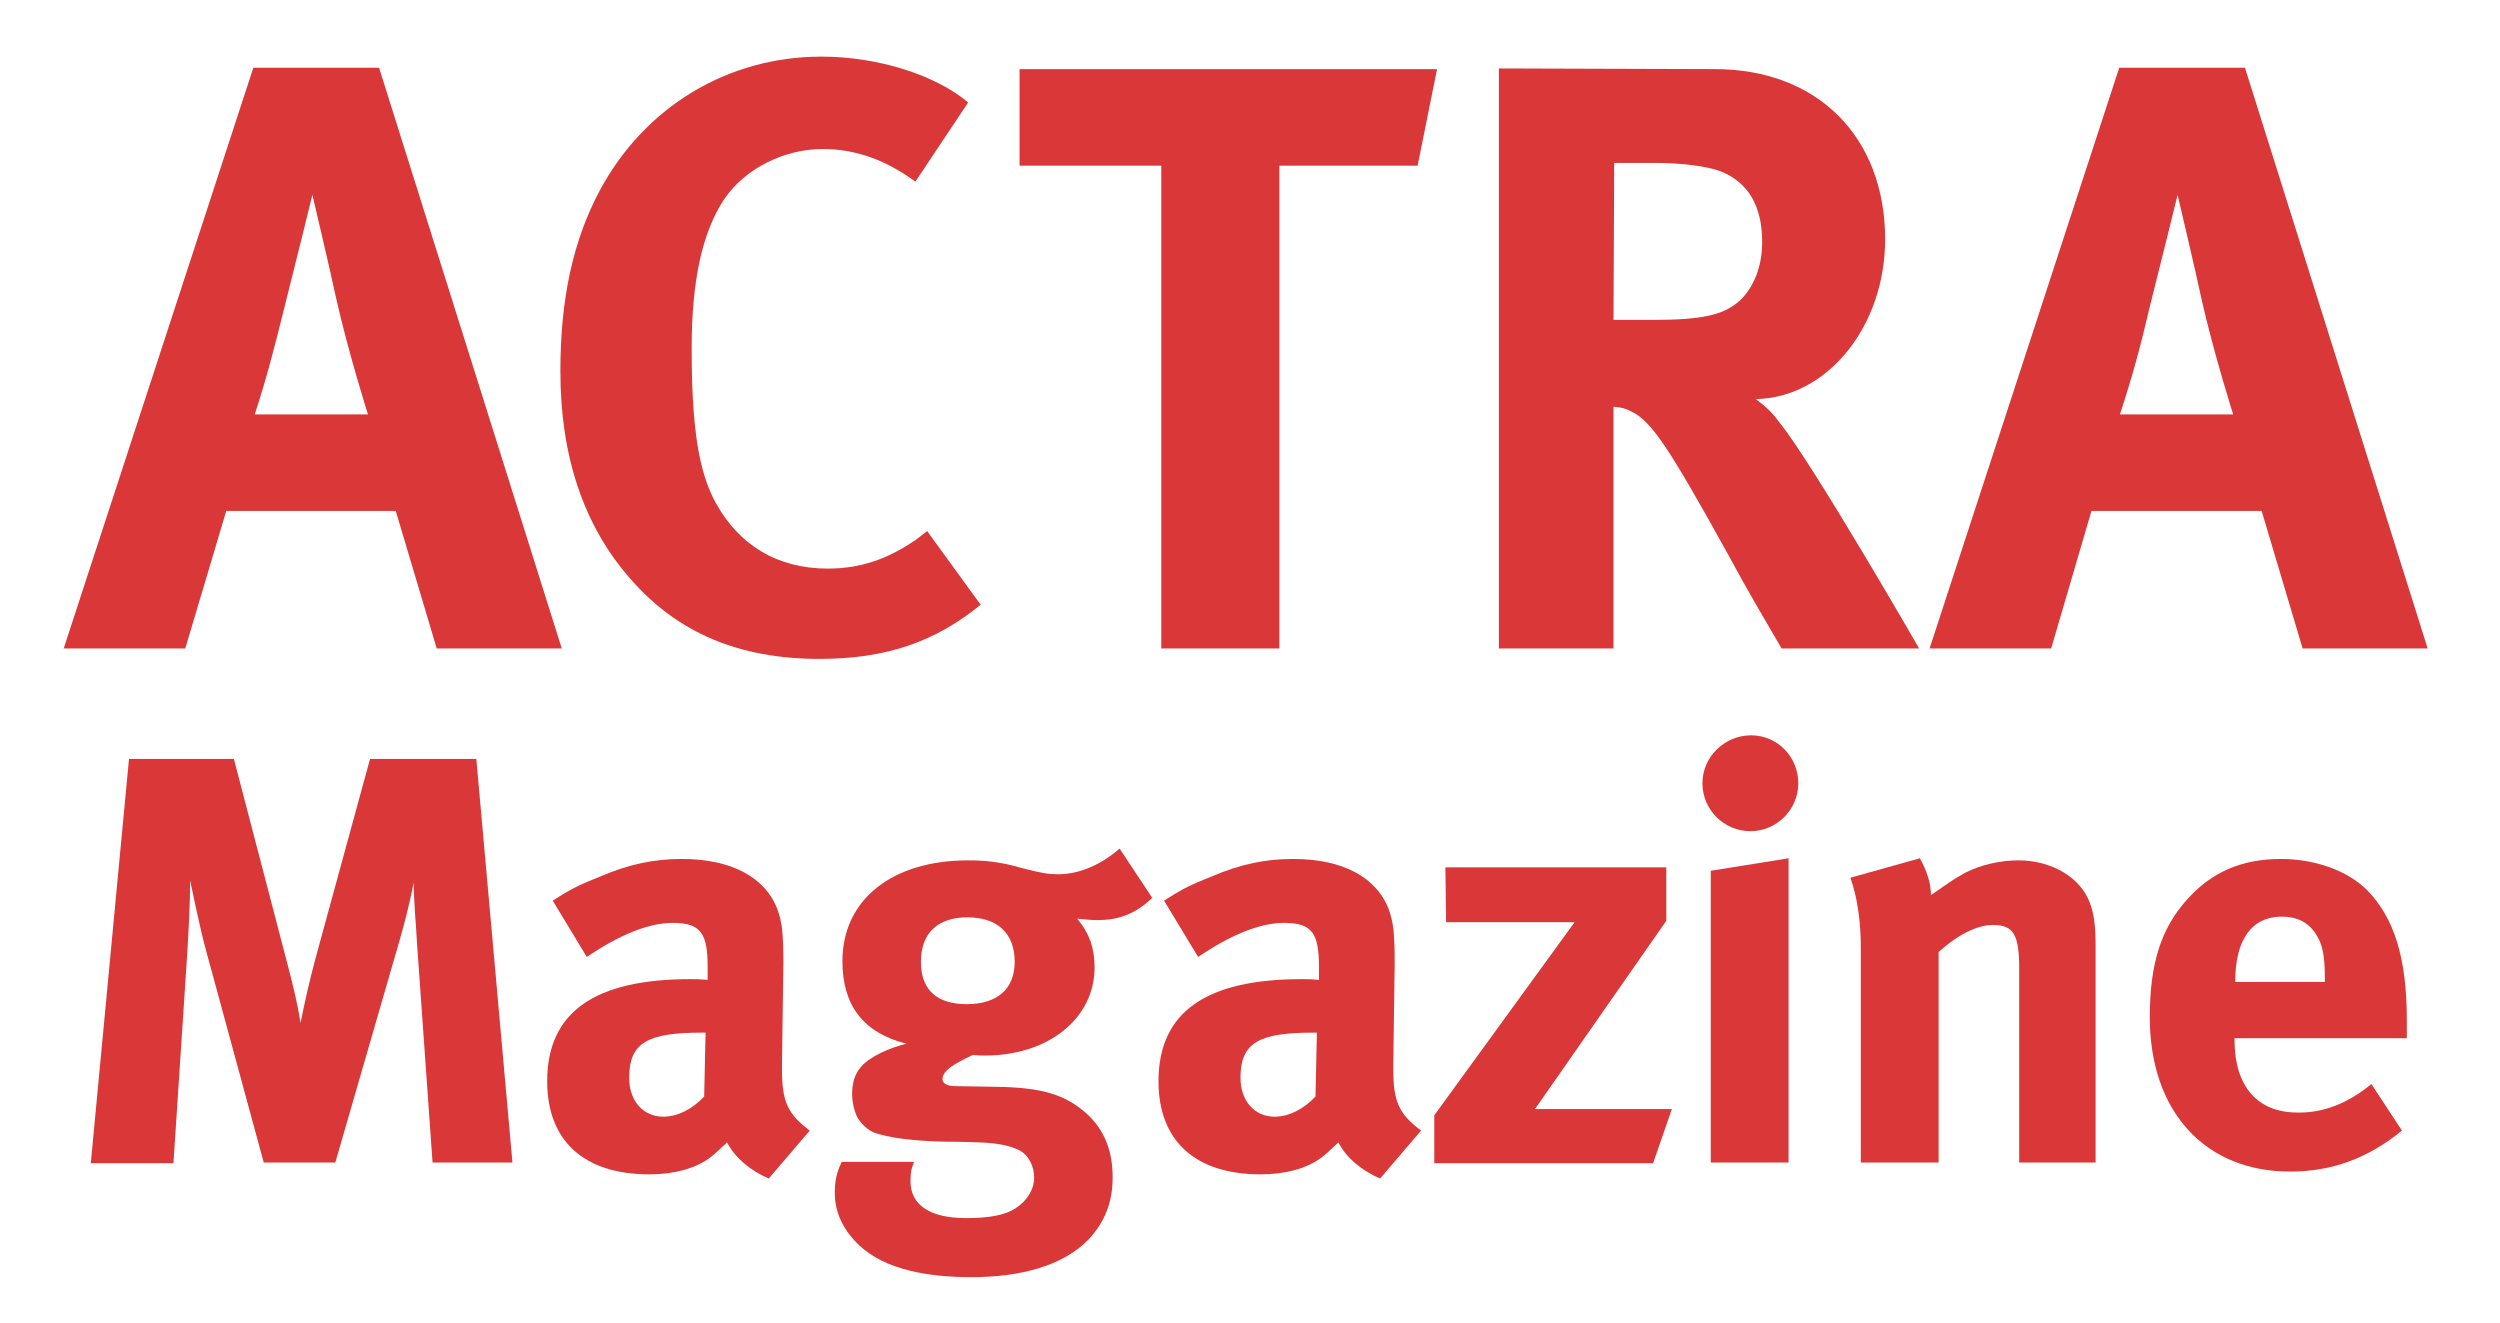
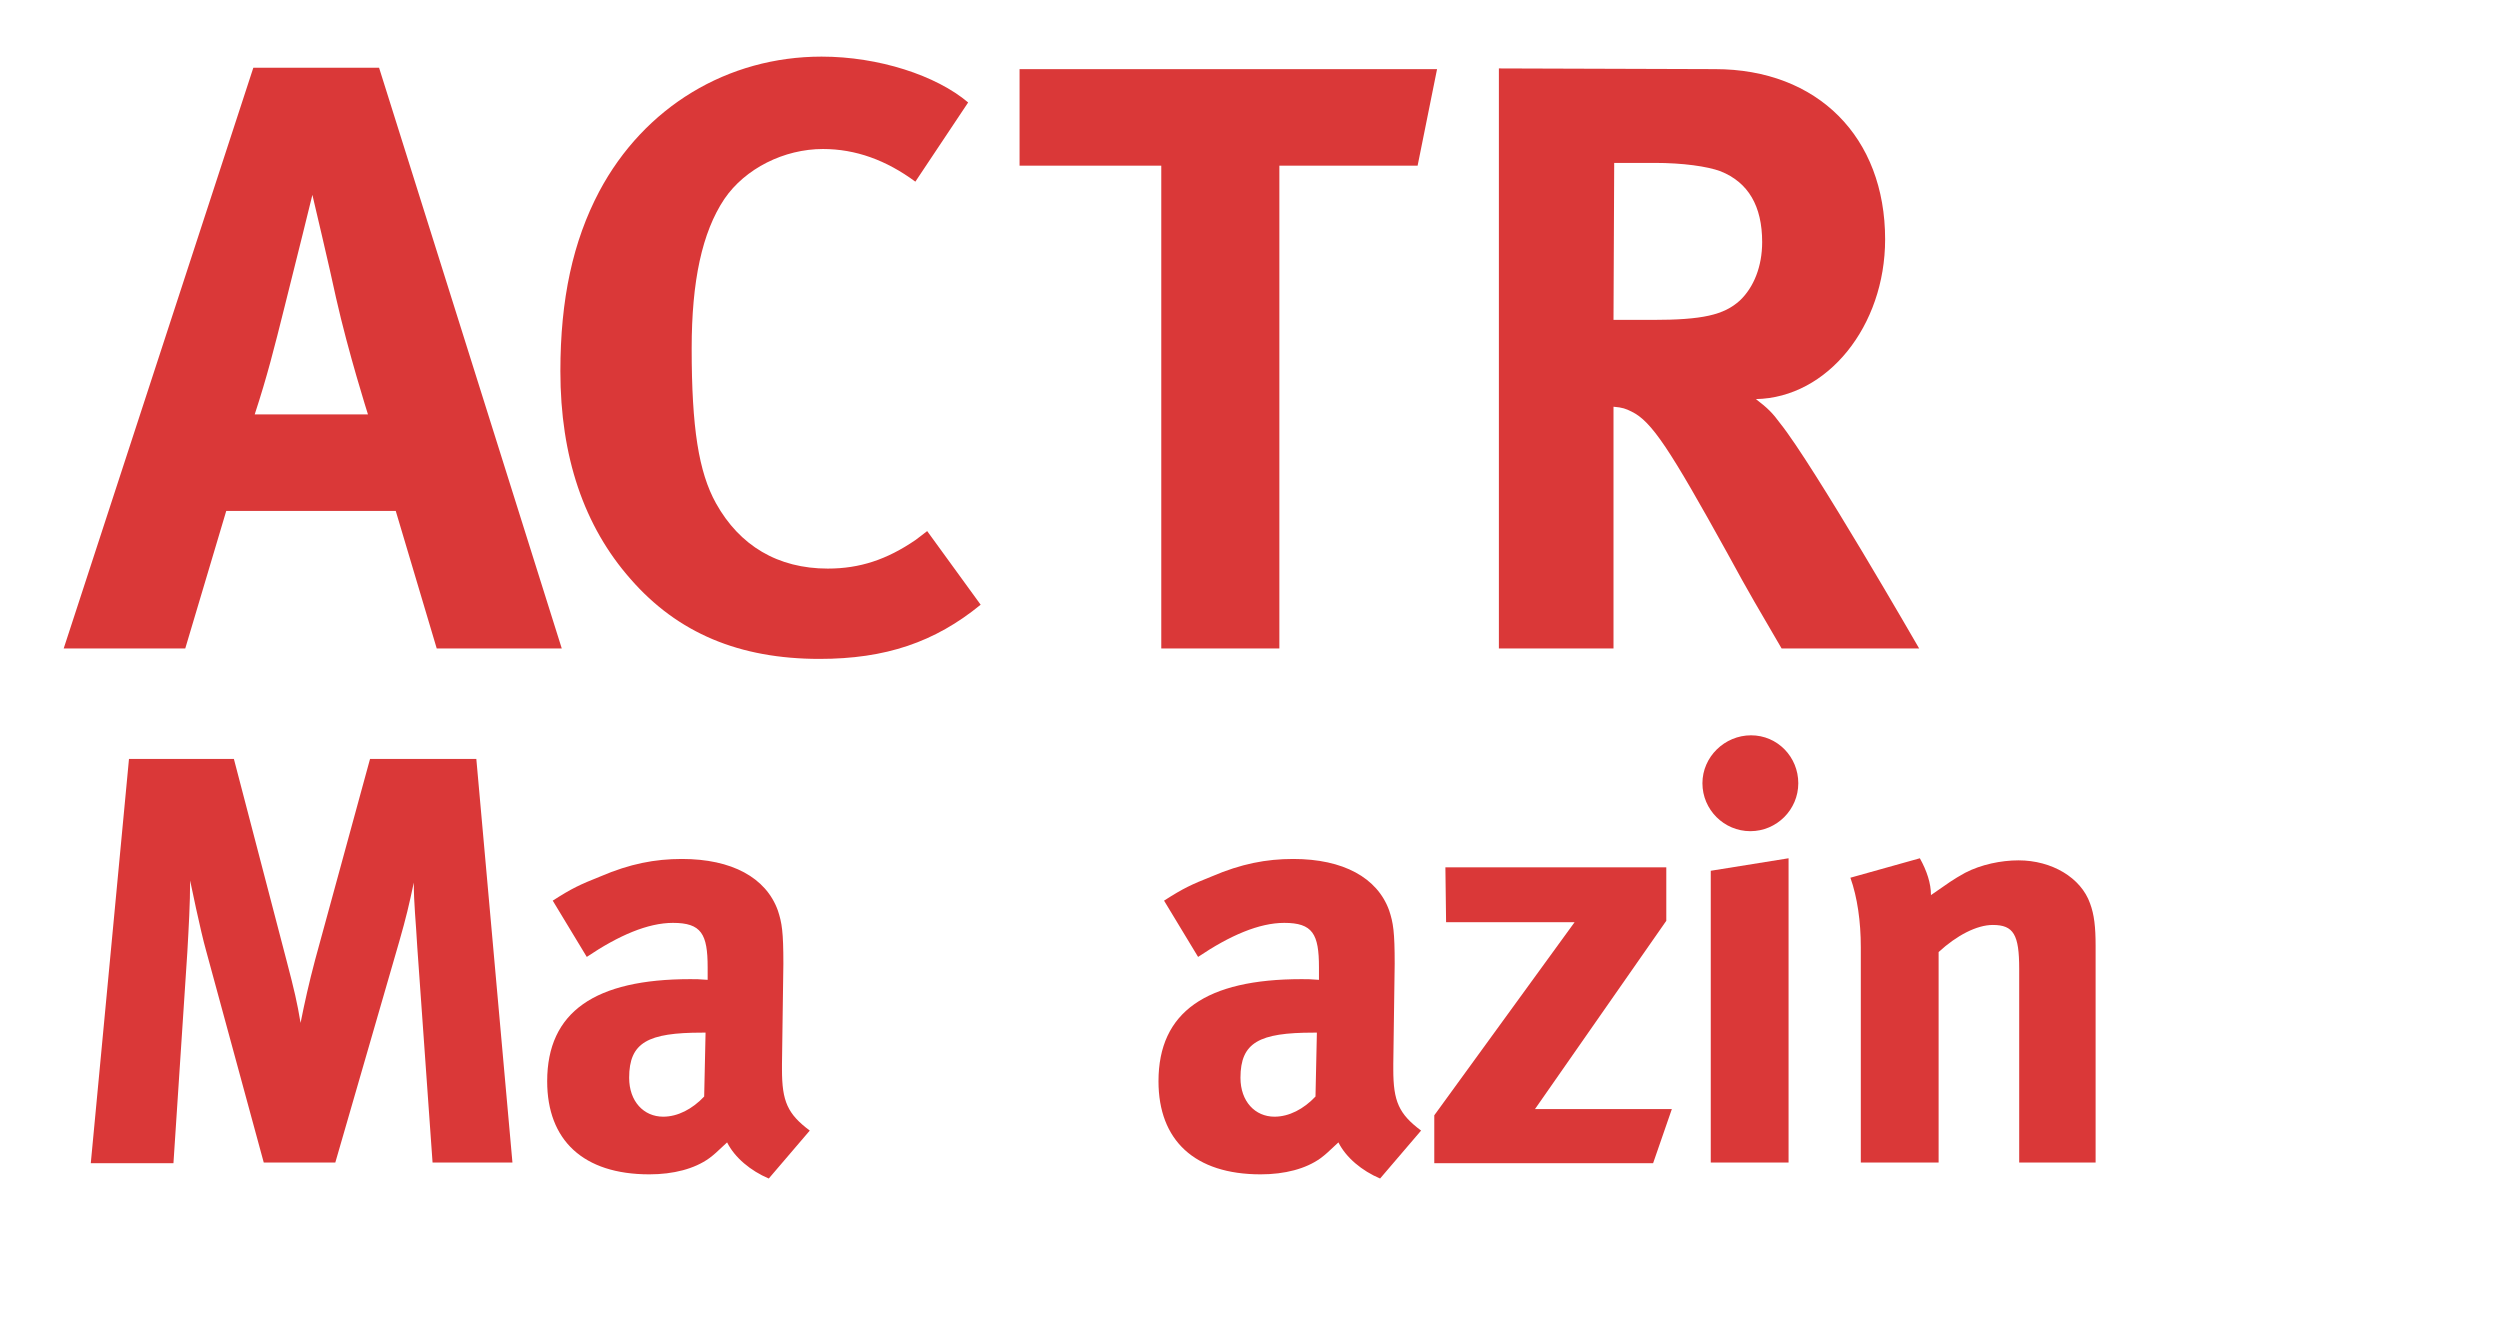
<svg xmlns="http://www.w3.org/2000/svg" viewBox="-1.198 0 359.881 190.419">
  <g transform="matrix(1, 0, 0, 1, 540.12, 250)" id="1d99ef76-48e6-4d92-a1e6-1a4189d5fbd5" />
  <g transform="matrix(1, 0, 0, 1, 178.12, 96)">
    <g style="" vector-effect="non-scaling-stroke">
      <g transform="matrix(1 0 0 1 -134.3 -44.45)">
        <path style="stroke: none; stroke-width: 1; stroke-dasharray: none; stroke-linecap: butt; stroke-dashoffset: 0; stroke-linejoin: miter; stroke-miterlimit: 4; fill: rgb(218,56,56); fill-rule: nonzero; opacity: 1;" vector-effect="non-scaling-stroke" transform=" translate(-37.25, -47.2)" d="M 28.7 5.4 L 46.8 5.4 L 73.1 89 L 55.1 89 L 49.2 69.2 L 24.8 69.2 L 18.9 89 L 1.4 89 L 28.7 5.4 z M 28.9 55.3 L 45.2 55.3 C 45.2 55.3 42.4 46.5 40.6 38.5 C 39.8 34.7 37.2 23.7 37.2 23.7 C 37.2 23.7 34.8 33.5 33.2 39.8 C 31.7 45.8 30.7 49.8 28.9 55.3 z" stroke-linecap="round" />
      </g>
      <g transform="matrix(1 0 0 1 -68.4 -44.5)">
        <path style="stroke: none; stroke-width: 1; stroke-dasharray: none; stroke-linecap: butt; stroke-dashoffset: 0; stroke-linejoin: miter; stroke-miterlimit: 4; fill: rgb(218,56,56); fill-rule: nonzero; opacity: 1;" vector-effect="non-scaling-stroke" transform=" translate(-103.15, -47.15)" d="M 131.6 10.4 L 124 21.8 C 119.8 18.7 115.4 17.1 110.7 17.1 C 105.1 17.1 99.5 19.9 96.5 24.3 C 93.3 29.1 91.8 36.1 91.8 45.8 C 91.8 57.2 92.8 63.6 95.3 68.1 C 98.7 74.2 104.2 77.5 111.4 77.5 C 116 77.5 119.9 76.2 124 73.4 C 124.5 73 125.1 72.6 125.7 72.1 L 133.4 82.7 C 126.8 88.1 119.7 90.5 110.2 90.5 C 98.7 90.5 89.8 86.8 83 79 C 76.3 71.4 72.9 61.4 72.9 49.1 C 72.9 38.7 74.7 30.4 78.5 23.2 C 85 11 97 3.8 110.5 3.8 C 118.7 3.8 127 6.5 131.6 10.4 z" stroke-linecap="round" />
      </g>
      <g transform="matrix(1 0 0 1 -2.5 -44.35)">
        <path style="stroke: none; stroke-width: 1; stroke-dasharray: none; stroke-linecap: butt; stroke-dashoffset: 0; stroke-linejoin: miter; stroke-miterlimit: 4; fill: rgb(218,56,56); fill-rule: nonzero; opacity: 1;" vector-effect="non-scaling-stroke" transform=" translate(-169.05, -47.3)" d="M 139 5.6 L 199.1 5.6 L 196.3 19.5 L 176.4 19.5 L 176.4 89 L 159.4 89 L 159.4 19.5 L 139 19.5 L 139 5.6 L 139 5.6 z" stroke-linecap="round" />
      </g>
      <g transform="matrix(1 0 0 1 66.7 -44.4)">
        <path style="stroke: none; stroke-width: 1; stroke-dasharray: none; stroke-linecap: butt; stroke-dashoffset: 0; stroke-linejoin: miter; stroke-miterlimit: 4; fill: rgb(218,56,56); fill-rule: nonzero; opacity: 1;" vector-effect="non-scaling-stroke" transform=" translate(-238.25, -47.25)" d="M 208 5.5 L 239.1 5.6 C 253.9 5.6 263.6 15.4 263.6 30.1 C 263.6 42.6 255.3 52.9 245 53.1 C 246.7 54.4 247.4 55.1 248.5 56.6 C 253.3 62.6 268.5 89 268.5 89 L 248.7 89 C 245.5 83.5 244.1 81.2 240.9 75.3 C 232.6 60.3 230 56.3 227.1 54.9 C 226.3 54.5 225.8 54.3 224.5 54.2 L 224.5 89 L 208 89 L 208 5.5 L 208 5.5 z M 224.6 19.1 L 224.5 41.7 L 230.1 41.7 C 237.3 41.7 240.4 41 242.7 38.9 C 244.7 37 245.9 34 245.9 30.5 C 245.9 25.3 243.9 21.9 239.9 20.3 C 238 19.6 234.5 19.1 230.4 19.1 C 230.4 19.1 224.6 19.1 224.6 19.1 z" stroke-linecap="round" />
      </g>
      <g transform="matrix(1 0 0 1 134.3 -44.45)">
-         <path style="stroke: none; stroke-width: 1; stroke-dasharray: none; stroke-linecap: butt; stroke-dashoffset: 0; stroke-linejoin: miter; stroke-miterlimit: 4; fill: rgb(218,56,56); fill-rule: nonzero; opacity: 1;" vector-effect="non-scaling-stroke" transform=" translate(-305.85, -47.2)" d="M 297.3 5.4 L 315.4 5.4 L 341.7 89 L 323.7 89 L 317.8 69.2 L 293.3 69.2 L 287.5 89 L 270 89 L 297.3 5.4 z M 297.4 55.3 L 313.7 55.3 C 313.7 55.3 310.9 46.5 309.1 38.5 C 308.3 34.7 305.7 23.7 305.7 23.7 C 305.7 23.7 303.3 33.5 301.7 39.8 C 300.3 45.8 299.2 49.8 297.4 55.3 z" stroke-linecap="round" />
-       </g>
+         </g>
      <g transform="matrix(1 0 0 1 -135.9 42.35)">
        <path style="stroke: none; stroke-width: 1; stroke-dasharray: none; stroke-linecap: butt; stroke-dashoffset: 0; stroke-linejoin: miter; stroke-miterlimit: 4; fill: rgb(218,56,56); fill-rule: nonzero; opacity: 1;" vector-effect="non-scaling-stroke" transform=" translate(-35.65, -134)" d="M 10.8 104.9 L 25.9 104.9 L 33.5 134 C 34.6 138.2 35 139.9 35.5 142.9 C 36.1 139.9 36.7 137.2 37.6 133.8 L 45.5 104.9 L 60.8 104.9 L 66 163 L 54.5 163 L 52.3 132 C 52.1 128.3 51.8 125.8 51.8 122.7 C 51.1 126 50.7 127.7 49.7 131.2 L 40.5 163 L 30.2 163 L 21.9 132.5 C 21.1 129.7 19.6 122.4 19.6 122.4 C 19.6 125.8 19.4 129.1 19.2 132.7 L 17.2 163.1 L 5.3 163.1 L 10.8 104.9 z" stroke-linecap="round" />
      </g>
      <g transform="matrix(1 0 0 1 -81.65 50.65)">
        <path style="stroke: none; stroke-width: 1; stroke-dasharray: none; stroke-linecap: butt; stroke-dashoffset: 0; stroke-linejoin: miter; stroke-miterlimit: 4; fill: rgb(218,56,56); fill-rule: nonzero; opacity: 1;" vector-effect="non-scaling-stroke" transform=" translate(-89.9, -142.3)" d="M 71.8 125.3 C 74.6 123.5 75.7 123 78.7 121.8 C 82.9 120 86.5 119.3 90.4 119.3 C 97.6 119.3 102.5 122 104.2 126.7 C 104.8 128.5 105 129.8 105 134.4 L 104.8 148.8 C 104.8 149 104.8 149.3 104.8 149.6 C 104.8 154.2 105.6 156 108.8 158.4 L 102.9 165.3 C 100.3 164.2 98 162.3 96.9 160.1 C 95.3 161.6 95.1 161.8 94.3 162.4 C 92.2 163.9 89.2 164.7 85.7 164.7 C 76.2 164.7 71 159.8 71 151.3 C 71 141.3 77.9 136.6 91.6 136.6 C 92.4 136.6 92.9 136.6 94.1 136.7 L 94.1 134.9 C 94.1 130.1 93.2 128.5 89.1 128.5 C 85.5 128.5 81.3 130.3 76.7 133.4 L 71.8 125.3 z M 93.8 144.3 L 93.3 144.3 C 85.5 144.3 82.8 145.7 82.8 150.8 C 82.8 154.2 84.9 156.4 87.7 156.4 C 89.8 156.4 91.9 155.3 93.6 153.5 L 93.8 144.3 z" stroke-linecap="round" />
      </g>
      <g transform="matrix(1 0 0 1 -36.3 57)">
-         <path style="stroke: none; stroke-width: 1; stroke-dasharray: none; stroke-linecap: butt; stroke-dashoffset: 0; stroke-linejoin: miter; stroke-miterlimit: 4; fill: rgb(218,56,56); fill-rule: nonzero; opacity: 1;" vector-effect="non-scaling-stroke" transform=" translate(-135.25, -148.65)" d="M 153.4 117.8 L 158.1 124.9 C 155.7 127.2 153.3 128.1 150.2 128.1 C 149.1 128.1 148.7 128 147.3 127.9 C 149 129.9 149.8 132.1 149.8 134.9 C 149.8 142.3 143.1 147.6 134 147.6 C 133.5 147.6 133.2 147.6 132.3 147.5 C 129.5 148.8 127.9 149.8 127.9 151 C 127.9 151.6 128.6 152 129.7 152 L 135.7 152.1 C 142.2 152.2 145.6 153.2 148.7 156 C 151.2 158.3 152.4 161.3 152.4 165.1 C 152.4 168.7 151.3 171.5 149 174 C 145.2 178 138.8 179.5 132.1 179.5 C 126 179.5 119.7 178.5 115.9 174.9 C 113.6 172.7 112.4 170.2 112.4 167.3 C 112.4 165 113 163.8 113.4 162.9 L 123.8 162.9 C 123.5 163.8 123.3 164.1 123.3 165.7 C 123.3 169.1 126.1 171 131.3 171 C 134.5 171 136.9 170.6 138.4 169.6 C 140 168.6 141.1 166.9 141.1 165.2 C 141.1 163.5 140.3 162 139.1 161.3 C 137.9 160.7 136.3 160.2 133.2 160.1 C 132.6 160.1 131 160 128.4 160 C 123.4 159.9 120.1 159.4 118.1 158.7 C 117.1 158.3 116.3 157.5 115.7 156.6 C 115.2 155.6 114.9 154.4 114.9 153.1 C 114.9 151.5 115.3 150.2 116.2 149.2 C 117.4 147.8 120.2 146.5 122.7 145.9 C 116.5 144.3 113.5 140.4 113.5 134 C 113.5 125.2 120.6 119.5 131.6 119.5 C 134 119.5 136.2 119.7 139.3 120.6 C 142.4 121.4 143.2 121.5 144.6 121.5 C 147.6 121.5 150.8 120.1 153.4 117.8 z M 131.5 127.7 C 127.2 127.7 124.8 130 124.8 134.1 C 124.8 138.5 127.5 140.2 131.4 140.2 C 135.8 140.2 138.3 138 138.3 134.1 C 138.3 130 135.8 127.7 131.5 127.7 z" stroke-linecap="round" />
-       </g>
+         </g>
      <g transform="matrix(1 0 0 1 6.35 50.65)">
        <path style="stroke: none; stroke-width: 1; stroke-dasharray: none; stroke-linecap: butt; stroke-dashoffset: 0; stroke-linejoin: miter; stroke-miterlimit: 4; fill: rgb(218,56,56); fill-rule: nonzero; opacity: 1;" vector-effect="non-scaling-stroke" transform=" translate(-177.9, -142.3)" d="M 159.8 125.3 C 162.6 123.5 163.7 123 166.7 121.8 C 170.9 120 174.5 119.3 178.4 119.3 C 185.6 119.3 190.5 122 192.2 126.7 C 192.8 128.5 193 129.8 193 134.4 L 192.8 148.8 C 192.8 149 192.8 149.3 192.8 149.6 C 192.8 154.2 193.6 156 196.8 158.4 L 190.9 165.3 C 188.3 164.2 186 162.3 184.9 160.1 C 183.3 161.6 183.1 161.8 182.3 162.4 C 180.2 163.9 177.2 164.7 173.7 164.7 C 164.2 164.7 159 159.8 159 151.3 C 159 141.3 165.9 136.6 179.6 136.6 C 180.4 136.6 180.9 136.6 182.1 136.7 L 182.1 134.9 C 182.1 130.1 181.2 128.5 177.1 128.5 C 173.5 128.5 169.3 130.3 164.7 133.4 L 159.8 125.3 z M 181.8 144.3 L 181.3 144.3 C 173.5 144.3 170.8 145.7 170.8 150.8 C 170.8 154.2 172.9 156.4 175.7 156.4 C 177.8 156.4 179.9 155.3 181.6 153.5 L 181.8 144.3 z" stroke-linecap="round" />
      </g>
      <g transform="matrix(1 0 0 1 44.25 50.15)">
        <path style="stroke: none; stroke-width: 1; stroke-dasharray: none; stroke-linecap: butt; stroke-dashoffset: 0; stroke-linejoin: miter; stroke-miterlimit: 4; fill: rgb(218,56,56); fill-rule: nonzero; opacity: 1;" vector-effect="non-scaling-stroke" transform=" translate(-215.8, -141.8)" d="M 200.3 120.5 L 232.1 120.5 L 232.1 128.2 L 213.2 155.3 L 232.9 155.3 L 230.2 163.1 L 198.7 163.1 L 198.7 156.2 L 218.9 128.4 L 200.4 128.4 L 200.3 120.5 L 200.3 120.5 z" stroke-linecap="round" />
      </g>
      <g transform="matrix(1 0 0 1 72.65 40.6)">
        <path style="stroke: none; stroke-width: 1; stroke-dasharray: none; stroke-linecap: butt; stroke-dashoffset: 0; stroke-linejoin: miter; stroke-miterlimit: 4; fill: rgb(218,56,56); fill-rule: nonzero; opacity: 1;" vector-effect="non-scaling-stroke" transform=" translate(-244.2, -132.25)" d="M 244.3 101.5 C 248.1 101.5 251.1 104.6 251.1 108.4 C 251.1 112.2 248 115.3 244.2 115.3 C 240.4 115.3 237.3 112.2 237.3 108.4 C 237.3 104.6 240.5 101.5 244.3 101.5 z M 238.5 121 L 249.7 119.2 L 249.7 163 L 238.5 163 L 238.5 121 z" stroke-linecap="round" />
      </g>
      <g transform="matrix(1 0 0 1 104.7 49.45)">
        <path style="stroke: none; stroke-width: 1; stroke-dasharray: none; stroke-linecap: butt; stroke-dashoffset: 0; stroke-linejoin: miter; stroke-miterlimit: 4; fill: rgb(218,56,56); fill-rule: nonzero; opacity: 1;" vector-effect="non-scaling-stroke" transform=" translate(-276.25, -141.1)" d="M 258.6 122 L 268.6 119.2 C 269.6 121 270.2 122.8 270.2 124.5 C 272.8 122.7 273.3 122.3 275.1 121.3 C 277.4 120.1 280.3 119.5 282.8 119.5 C 287.6 119.5 291.8 122 293.1 125.7 C 293.7 127.3 293.9 129.1 293.9 131.8 L 293.9 163 L 282.9 163 L 282.9 135.1 C 282.9 130.2 282.1 128.8 279.1 128.8 C 276.8 128.8 273.9 130.3 271.3 132.7 L 271.3 163 L 260.1 163 L 260.1 132 C 260.1 128.3 259.6 124.8 258.6 122 z" stroke-linecap="round" />
      </g>
      <g transform="matrix(1 0 0 1 148.65 50.15)">
-         <path style="stroke: none; stroke-width: 1; stroke-dasharray: none; stroke-linecap: butt; stroke-dashoffset: 0; stroke-linejoin: miter; stroke-miterlimit: 4; fill: rgb(218,56,56); fill-rule: nonzero; opacity: 1;" vector-effect="non-scaling-stroke" transform=" translate(-320.2, -141.8)" d="M 333.6 151.7 L 338 158.4 C 333.1 162.4 327.9 164.3 321.9 164.3 C 309.6 164.3 301.7 155.6 301.7 142.1 C 301.7 134.4 303.3 129.3 307.1 125.1 C 310.6 121.2 314.9 119.3 320.6 119.3 C 325.5 119.3 330.2 121 333 123.8 C 336.9 127.8 338.7 133.6 338.7 142.5 C 338.7 143.4 338.7 143.7 338.7 145.1 L 313.9 145.1 L 313.9 145.4 C 313.9 152 317.2 155.8 322.9 155.8 C 326.6 155.9 330.2 154.5 333.6 151.7 z M 313.9 137 L 326.9 137 L 326.9 136.5 C 326.9 133.3 326.6 131.6 325.6 130.1 C 324.5 128.4 322.9 127.6 320.7 127.6 C 316.4 127.6 314 130.9 314 136.9 L 314 137 L 313.9 137 z" stroke-linecap="round" />
-       </g>
+         </g>
    </g>
  </g>
</svg>